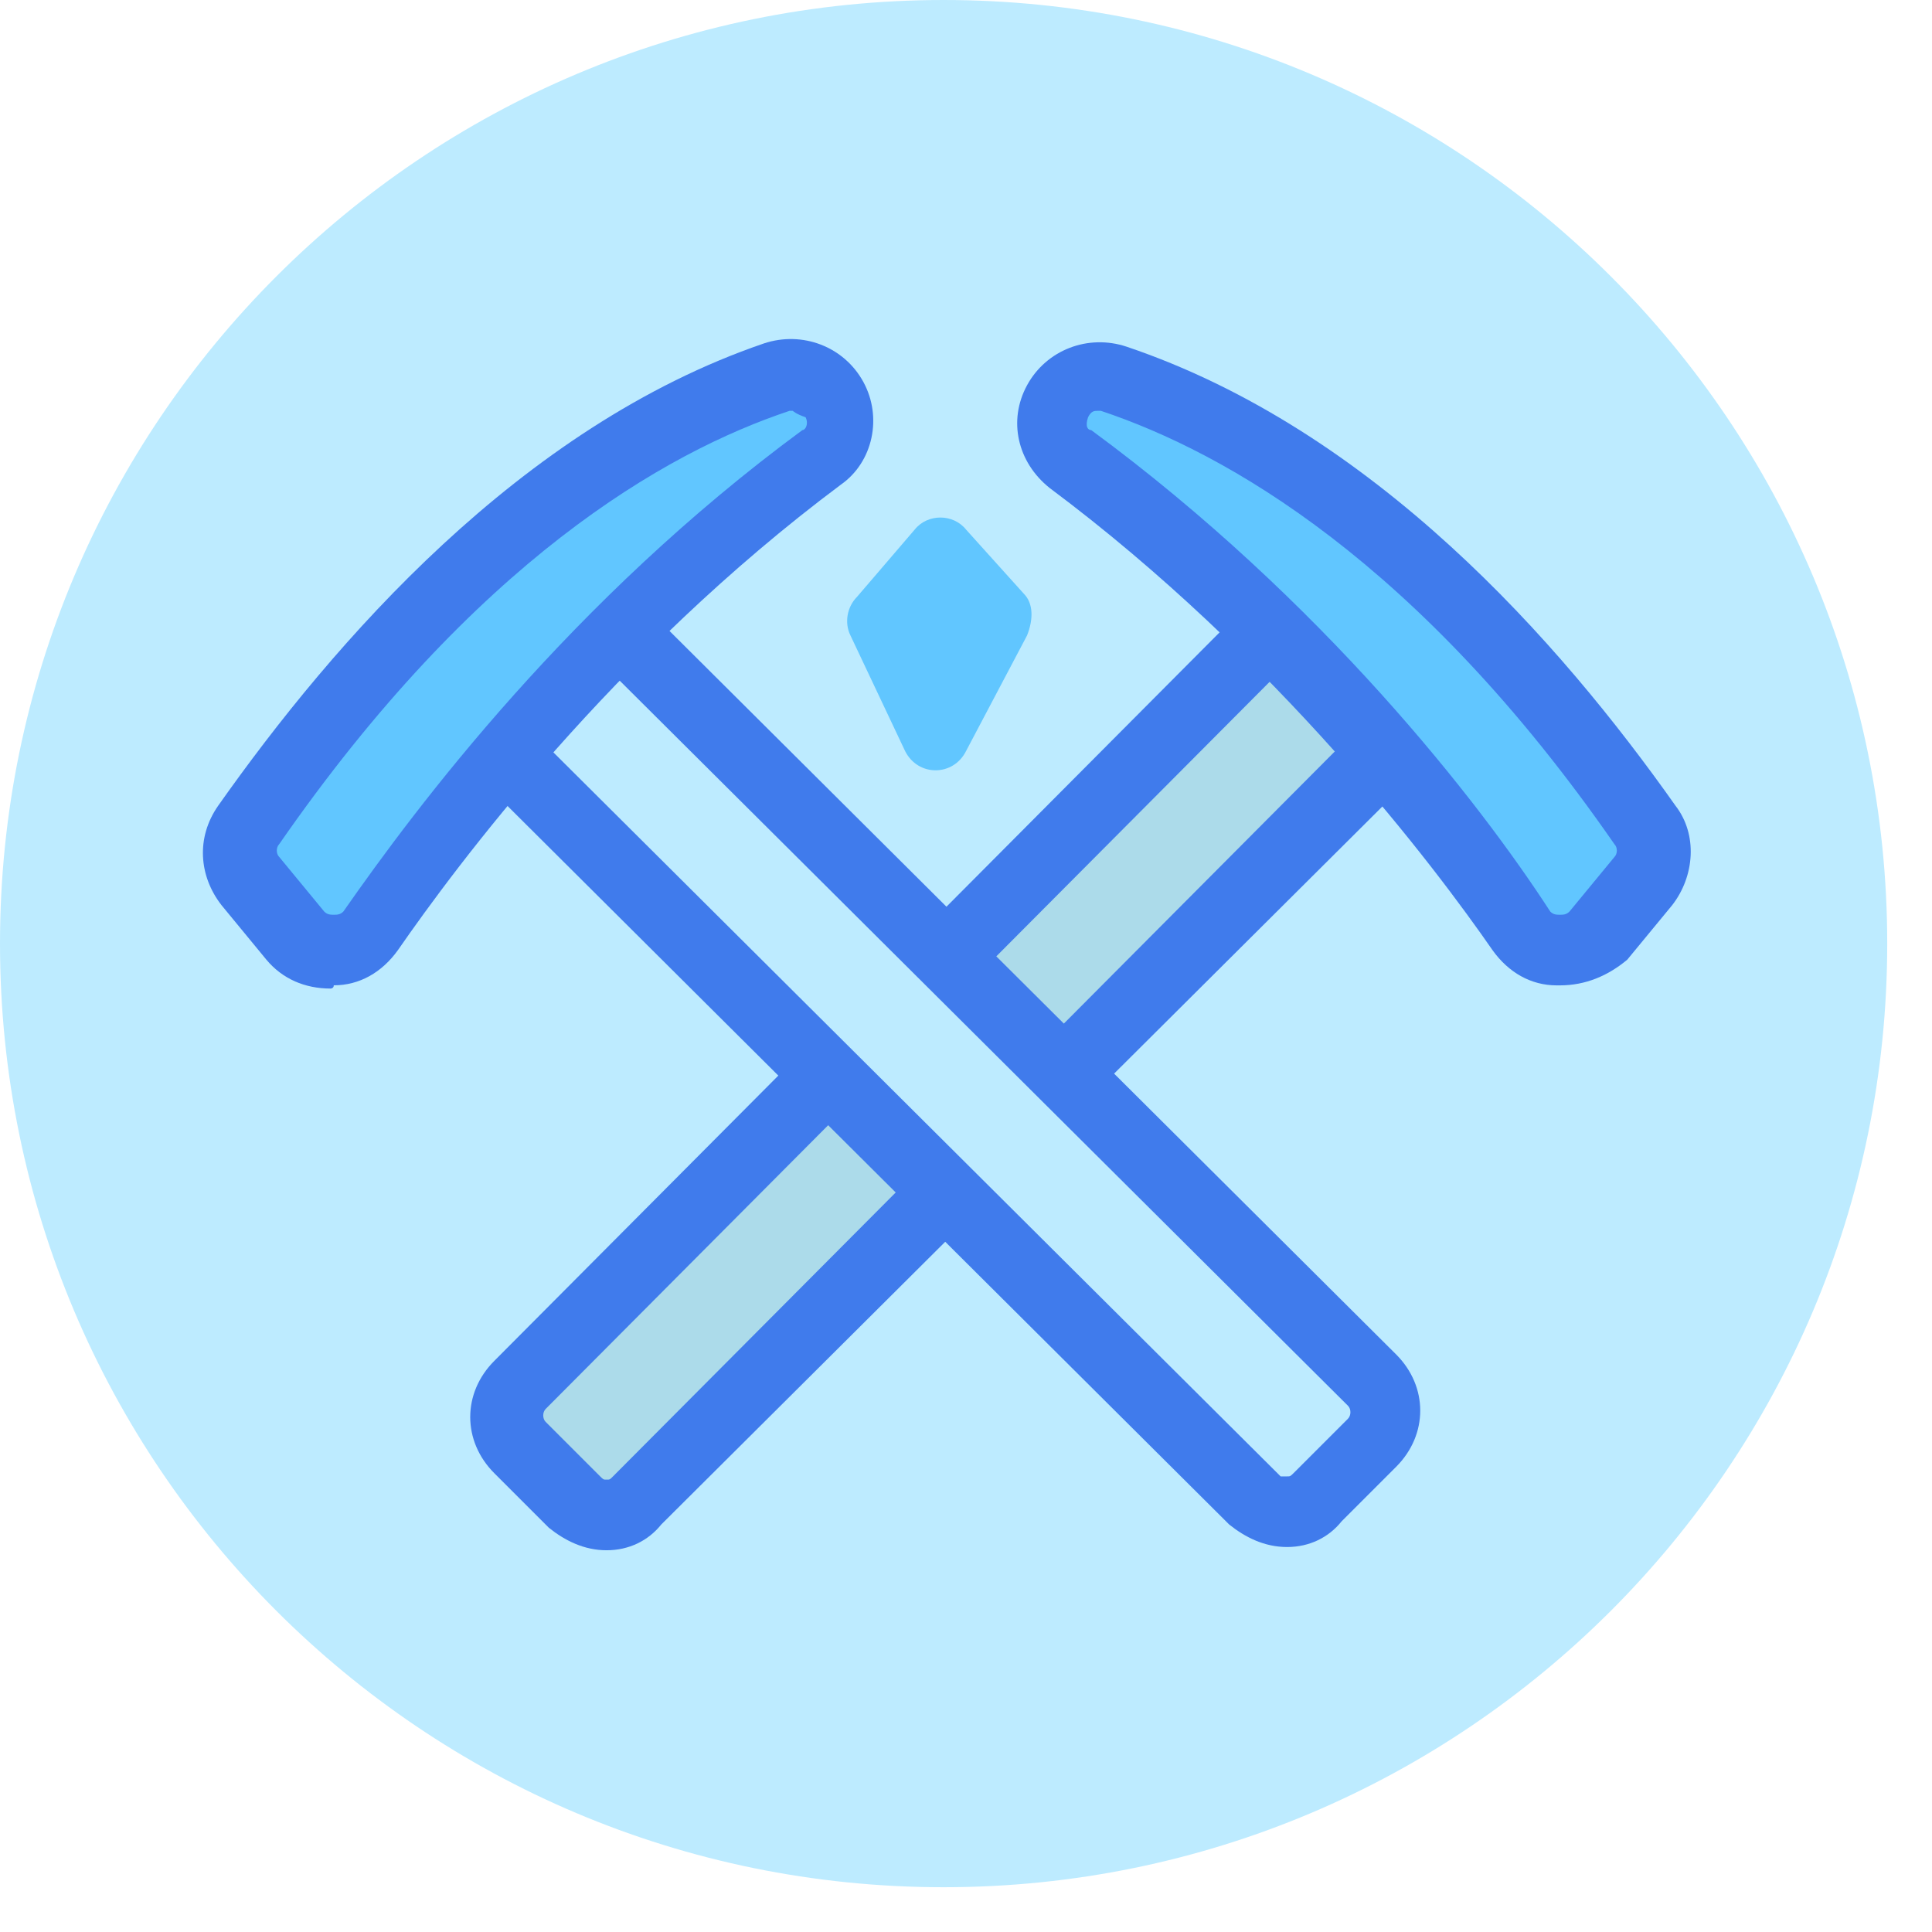
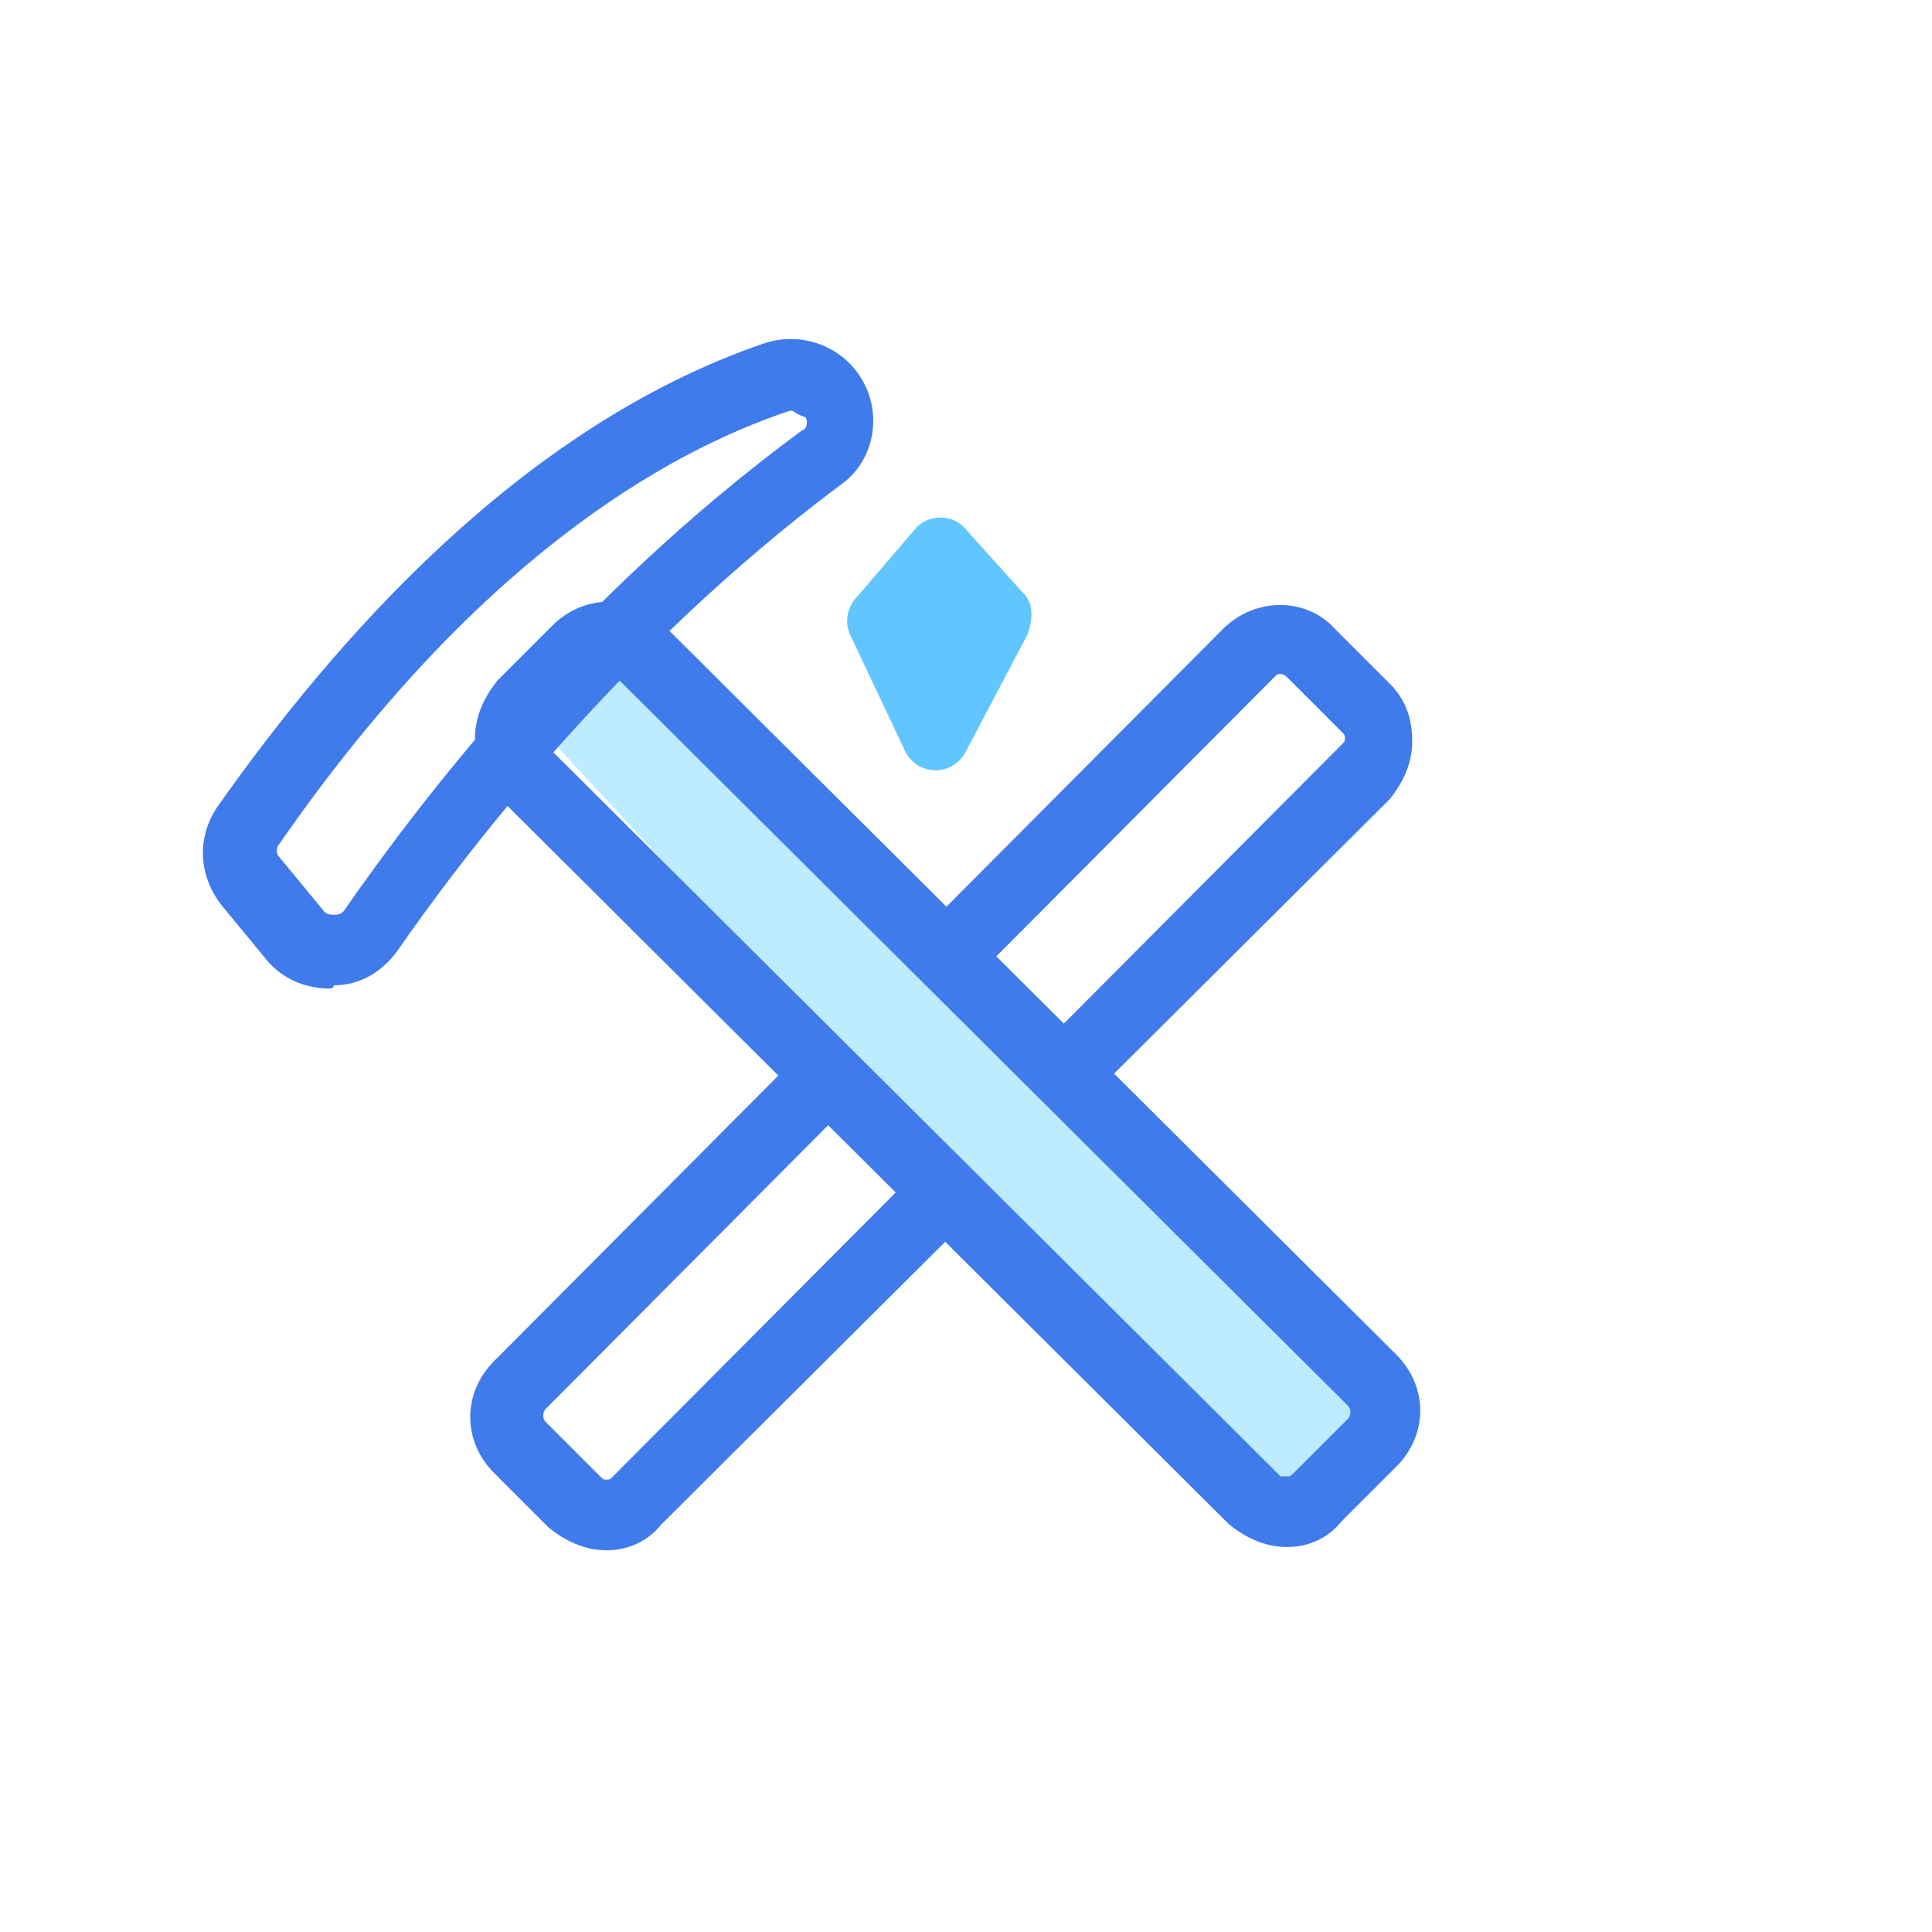
<svg xmlns="http://www.w3.org/2000/svg" width="34" height="34" viewBox="0 0 34 34" fill="none">
-   <path d="M16.606 33.212C25.777 33.212 33.212 25.777 33.212 16.606C33.212 7.435 25.777 0 16.606 0C7.435 0 0 7.435 0 16.606C0 25.777 7.435 33.212 16.606 33.212Z" fill="#BDEBFF" />
-   <path d="M24.062 12.426L23.102 11.466C22.82 11.184 22.311 11.184 21.973 11.466L9.151 24.344C8.868 24.627 8.868 25.135 9.151 25.474L10.111 26.434C10.393 26.717 10.902 26.717 11.241 26.434L24.062 13.556C24.345 13.217 24.345 12.709 24.062 12.426Z" fill="#ACDBEA" />
  <path d="M10.675 27.282C10.28 27.282 9.941 27.112 9.659 26.886L8.699 25.926C8.134 25.361 8.134 24.514 8.699 23.949L21.52 11.071C22.085 10.506 22.989 10.506 23.497 11.071L24.457 12.031C24.74 12.313 24.853 12.652 24.853 13.048C24.853 13.443 24.683 13.782 24.457 14.064L11.636 26.83C11.41 27.112 11.071 27.282 10.675 27.282ZM22.537 11.861C22.48 11.861 22.48 11.861 22.424 11.918L9.602 24.796C9.546 24.853 9.546 24.966 9.602 25.022L10.562 25.982C10.619 26.039 10.619 26.039 10.675 26.039C10.732 26.039 10.732 26.039 10.788 25.982L23.61 13.104C23.667 13.048 23.667 13.048 23.667 12.991C23.667 12.935 23.667 12.935 23.61 12.878L22.65 11.918C22.593 11.861 22.537 11.861 22.537 11.861Z" fill="#407BEC" />
-   <path d="M28.919 14.516C25.417 9.546 22.028 7.512 19.599 6.665C18.696 6.383 18.131 7.512 18.865 8.077C22.932 11.071 25.7 14.686 26.829 16.38C27.112 16.832 27.79 16.832 28.128 16.437L28.919 15.477C29.089 15.194 29.145 14.799 28.919 14.516Z" fill="#61C6FF" />
-   <path d="M27.451 17.341H27.395C26.943 17.341 26.547 17.115 26.265 16.72C25.248 15.251 22.48 11.58 18.47 8.586C17.905 8.134 17.736 7.4 18.075 6.779C18.414 6.157 19.148 5.875 19.826 6.101C24.175 7.569 27.451 11.297 29.485 14.178C29.88 14.686 29.823 15.421 29.428 15.929L28.637 16.889C28.298 17.172 27.903 17.341 27.451 17.341ZM19.317 7.23C19.261 7.23 19.204 7.23 19.148 7.343C19.091 7.513 19.148 7.569 19.204 7.569C23.271 10.563 26.039 14.121 27.282 16.042C27.338 16.098 27.395 16.098 27.451 16.098C27.508 16.098 27.564 16.098 27.62 16.042L28.411 15.082C28.468 15.025 28.468 14.912 28.411 14.856C24.966 9.885 21.577 7.965 19.374 7.23H19.317Z" fill="#407BEC" />
-   <path d="M24.175 24.288L11.24 11.466C10.958 11.184 10.449 11.184 10.111 11.466L9.15 12.426C8.868 12.709 8.868 13.217 9.15 13.556L22.029 26.378C22.311 26.66 22.819 26.66 23.158 26.378L24.119 25.418C24.457 25.079 24.457 24.57 24.175 24.288Z" fill="#BDEBFF" />
+   <path d="M24.175 24.288L11.24 11.466C10.958 11.184 10.449 11.184 10.111 11.466L9.15 12.426L22.029 26.378C22.311 26.66 22.819 26.66 23.158 26.378L24.119 25.418C24.457 25.079 24.457 24.57 24.175 24.288Z" fill="#BDEBFF" />
  <path d="M22.65 27.225C22.254 27.225 21.916 27.056 21.633 26.83L8.755 14.008C8.472 13.725 8.359 13.386 8.359 12.991C8.359 12.596 8.529 12.257 8.755 11.974L9.715 11.014C10.28 10.449 11.127 10.449 11.692 11.014L24.57 23.836C25.135 24.401 25.135 25.248 24.57 25.813L23.61 26.773C23.384 27.056 23.045 27.225 22.65 27.225ZM10.732 11.861C10.675 11.861 10.675 11.861 10.619 11.918L9.602 12.935C9.602 12.935 9.602 12.991 9.602 13.048C9.602 13.104 9.602 13.104 9.659 13.161L22.537 25.982C22.593 25.982 22.593 25.982 22.65 25.982C22.706 25.982 22.706 25.982 22.763 25.926L23.723 24.966C23.779 24.909 23.779 24.796 23.723 24.74L10.845 11.918C10.788 11.918 10.732 11.861 10.732 11.861Z" fill="#407BEC" />
-   <path d="M13.669 6.665C11.24 7.512 7.795 9.546 4.349 14.516C4.123 14.799 4.18 15.194 4.406 15.476L5.197 16.437C5.536 16.832 6.213 16.832 6.496 16.38C7.625 14.742 10.393 11.071 14.403 8.077C15.138 7.569 14.517 6.383 13.669 6.665Z" fill="#61C6FF" />
  <path d="M5.818 17.397C5.366 17.397 4.97 17.227 4.688 16.889L3.897 15.928C3.502 15.42 3.445 14.742 3.841 14.177C5.874 11.297 9.15 7.512 13.443 6.044C14.121 5.818 14.855 6.1 15.194 6.722C15.533 7.343 15.363 8.134 14.798 8.529C10.788 11.523 8.02 15.251 7.004 16.719C6.721 17.114 6.326 17.34 5.874 17.34C5.874 17.397 5.818 17.397 5.818 17.397ZM13.951 7.23C13.895 7.23 13.895 7.23 13.895 7.23C11.692 7.964 8.359 9.885 4.914 14.855C4.857 14.912 4.857 15.025 4.914 15.081L5.705 16.041C5.761 16.098 5.818 16.098 5.874 16.098C5.931 16.098 5.987 16.098 6.043 16.041C7.343 14.177 10.054 10.562 14.121 7.569C14.177 7.569 14.234 7.456 14.177 7.343C14.008 7.286 13.951 7.23 13.951 7.23Z" fill="#407BEC" />
  <path d="M18.018 10.449L17.001 9.32C16.775 9.037 16.323 9.037 16.097 9.32L15.08 10.506C14.911 10.675 14.854 10.958 14.967 11.184L15.928 13.217C16.154 13.669 16.775 13.669 17.001 13.217L18.074 11.184C18.187 10.901 18.187 10.619 18.018 10.449Z" fill="#61C6FF" />
</svg>